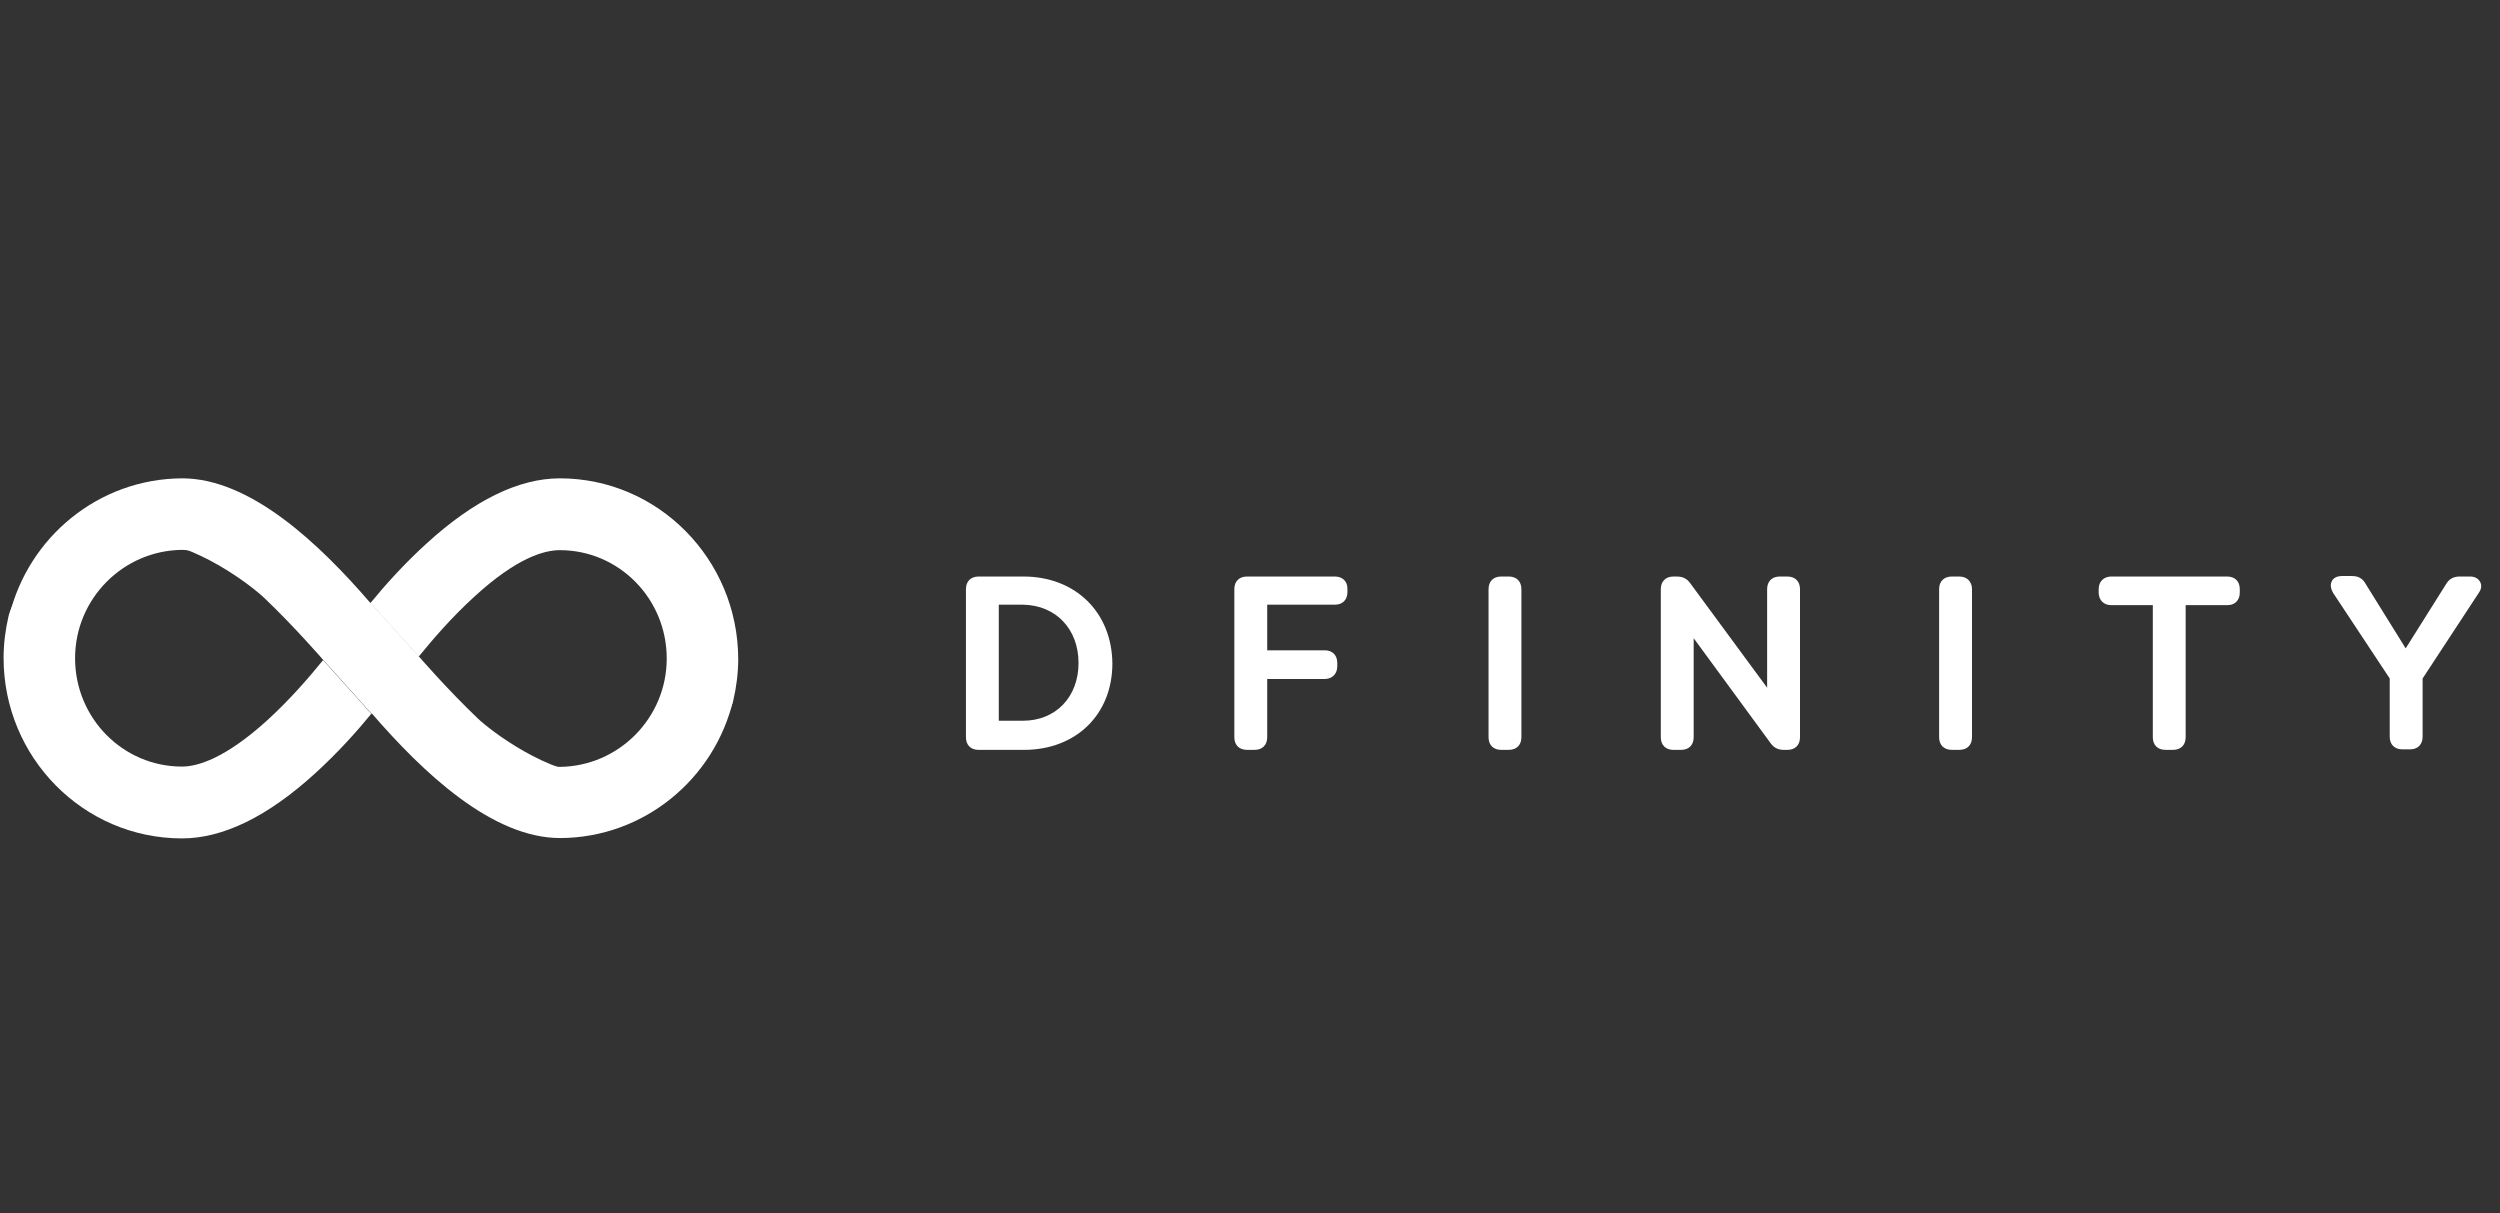
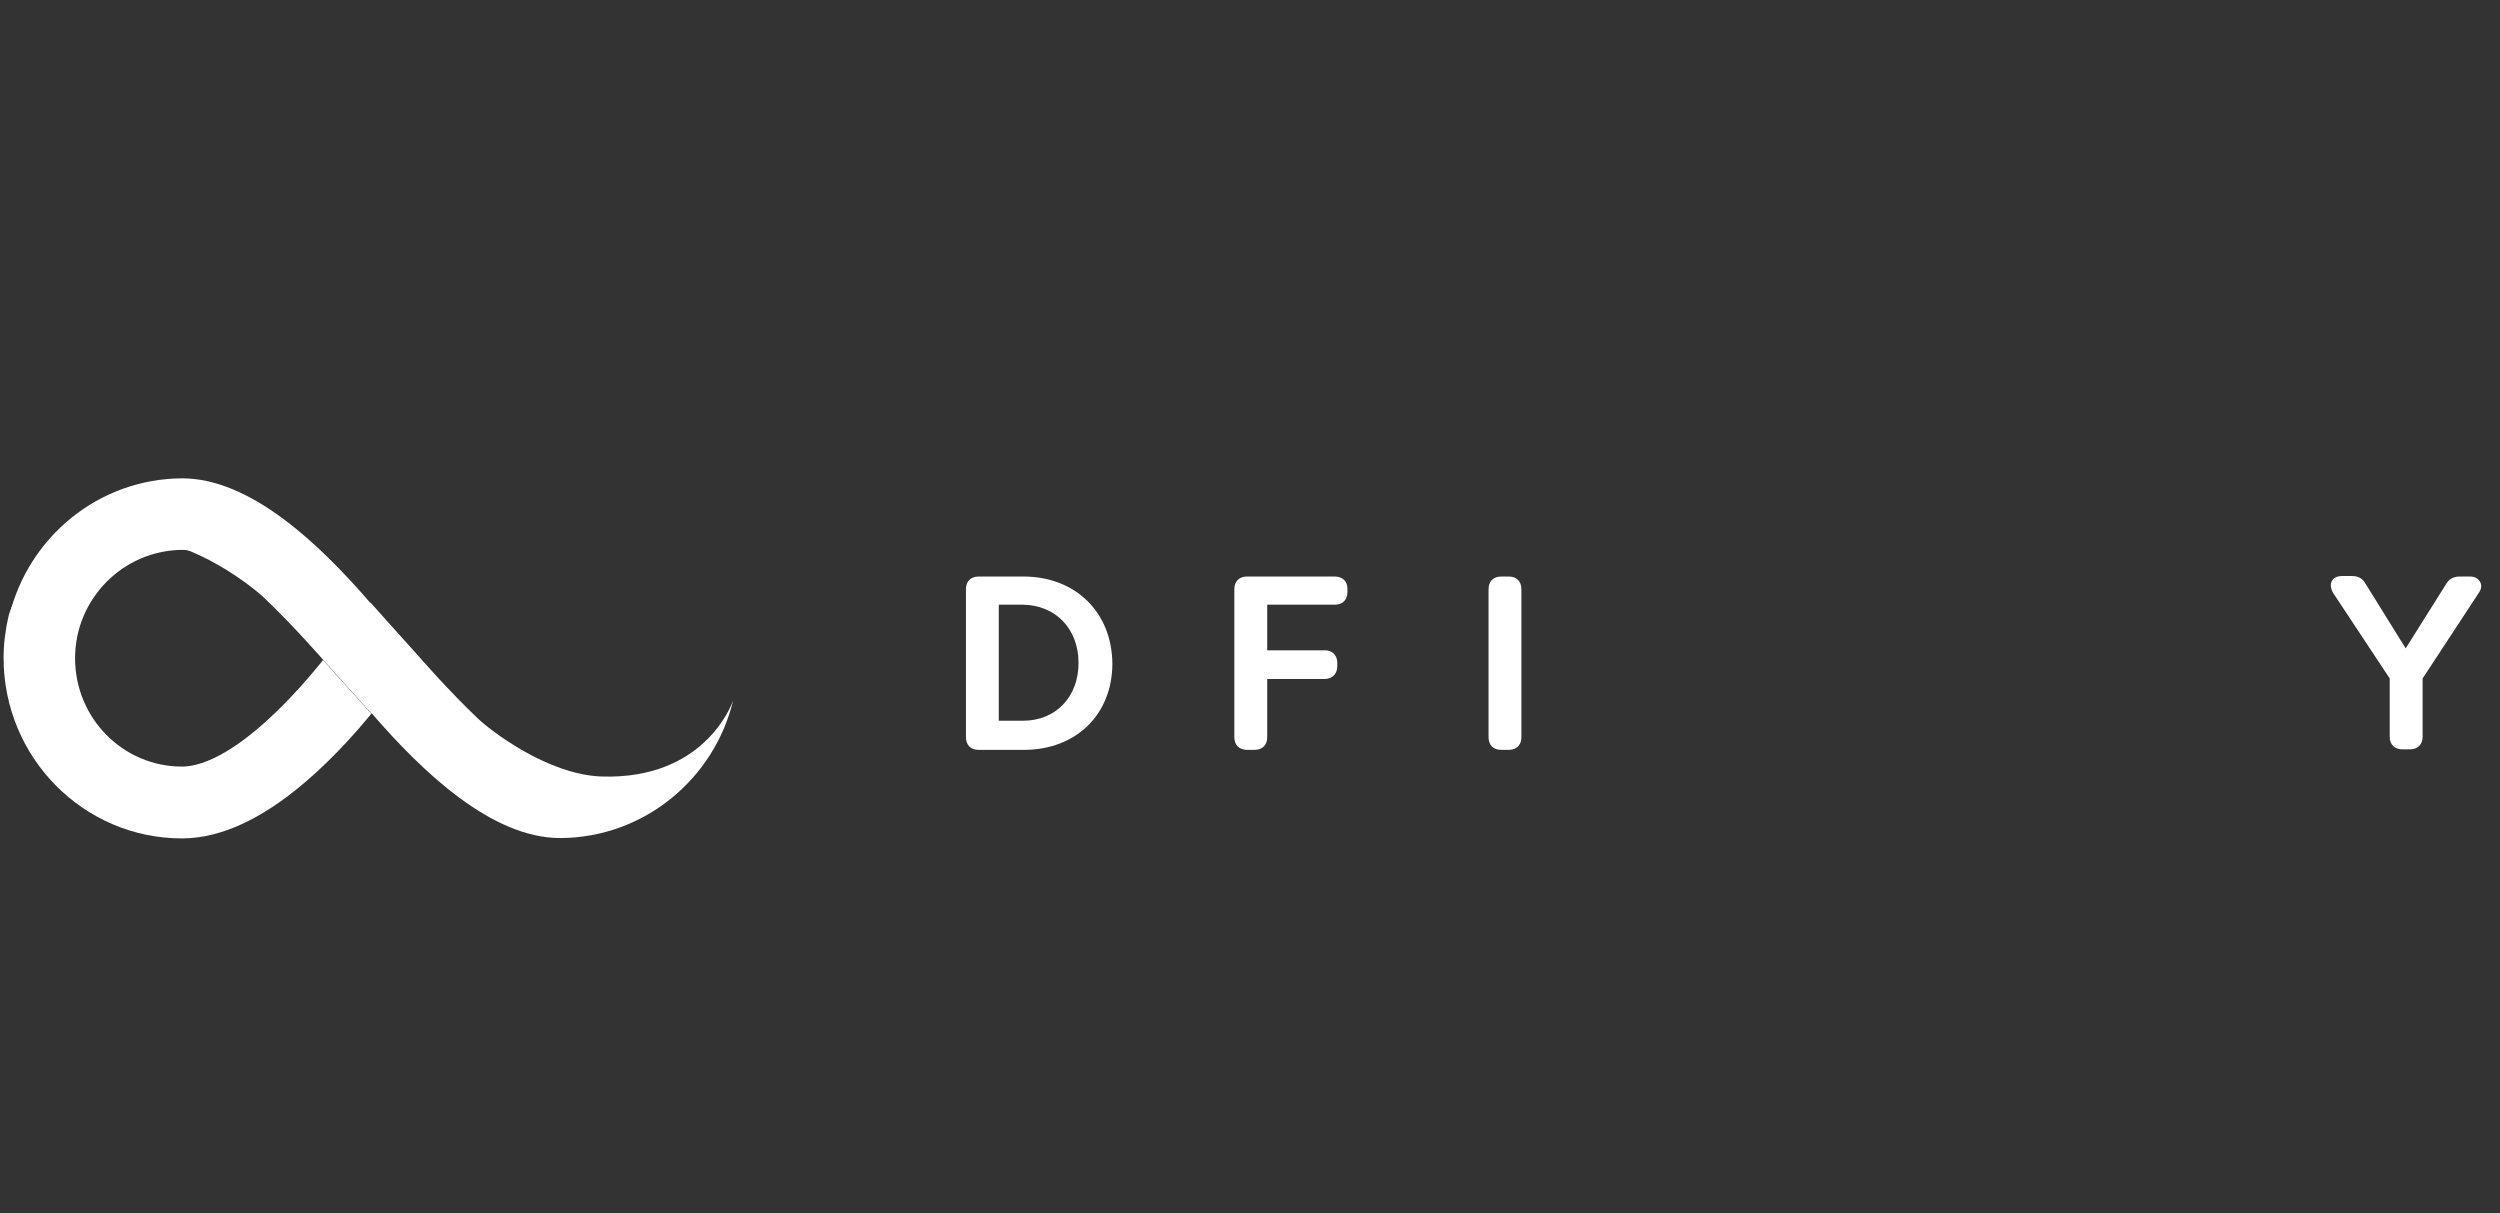
<svg xmlns="http://www.w3.org/2000/svg" width="136" height="66" viewBox="0 0 136 66" fill="none">
  <rect x="0" y="0" width="136" height="66" fill="#333333" stroke="none" />
-   <path d="M30.454 26.022C28.222 26.022 25.787 27.211 23.217 29.555C21.999 30.659 20.934 31.848 20.156 32.8C20.156 32.8 21.407 34.209 22.777 35.721C23.521 34.804 24.586 33.564 25.821 32.443C28.103 30.353 29.591 29.929 30.454 29.929C33.666 29.929 36.27 32.562 36.27 35.823C36.27 39.051 33.666 41.684 30.454 41.718C30.301 41.718 30.115 41.701 29.896 41.65C30.826 42.074 31.84 42.38 32.787 42.38C38.671 42.38 39.821 38.405 39.888 38.116C40.058 37.386 40.159 36.621 40.159 35.84C40.142 30.421 35.797 26.022 30.454 26.022Z" fill="white" />
  <path d="M9.901 45.609C12.133 45.609 14.568 44.419 17.138 42.075C18.355 40.971 19.42 39.782 20.198 38.831C20.198 38.831 18.947 37.421 17.577 35.909C16.833 36.826 15.768 38.066 14.534 39.188C12.251 41.26 10.746 41.702 9.901 41.702C6.688 41.702 4.084 39.069 4.084 35.807C4.084 32.58 6.688 29.947 9.901 29.913C10.053 29.913 10.239 29.93 10.459 29.98C9.529 29.556 8.514 29.25 7.567 29.25C1.683 29.25 0.533 33.225 0.466 33.514C0.297 34.245 0.195 35.009 0.195 35.79C0.195 41.209 4.541 45.609 9.901 45.609Z" fill="white" />
  <path fill-rule="evenodd" clip-rule="evenodd" d="M14.377 32.528C13.735 31.916 10.59 29.419 7.58 29.334C2.216 29.202 0.64 33.019 0.504 33.511C1.531 29.231 5.361 26.039 9.913 26.022C13.625 26.022 17.375 29.584 20.146 32.798C20.151 32.793 20.155 32.788 20.16 32.782C20.16 32.782 21.411 34.192 22.78 35.704C22.78 35.704 24.336 37.505 25.993 39.085C26.636 39.696 29.764 42.159 32.773 42.244C38.286 42.397 39.807 38.371 39.892 38.065C38.877 42.363 35.039 45.574 30.474 45.59C26.761 45.59 23.009 42.026 20.227 38.811C20.221 38.817 20.216 38.824 20.211 38.83C20.211 38.83 18.96 37.42 17.59 35.908C17.59 35.908 16.034 34.108 14.377 32.528Z" fill="white" />
  <path d="M134.366 31.362C134.629 31.362 134.812 31.468 134.919 31.653C134.971 31.758 135.049 31.97 134.84 32.26L131.79 36.909V40.078C131.79 40.501 131.527 40.765 131.106 40.765H130.686C130.265 40.765 130.001 40.501 130.001 40.078V36.909L126.925 32.26C126.742 31.943 126.793 31.732 126.846 31.626C126.925 31.441 127.136 31.336 127.4 31.336H127.951C128.293 31.336 128.529 31.468 128.687 31.758L130.869 35.271L133.078 31.758C133.236 31.494 133.472 31.362 133.814 31.362H134.366Z" fill="white" />
  <path d="M72.617 31.363H67.832C67.411 31.363 67.148 31.627 67.148 32.049V40.105C67.148 40.528 67.411 40.792 67.832 40.792H68.252C68.673 40.792 68.936 40.528 68.936 40.105V36.936H72.065C72.486 36.936 72.748 36.645 72.748 36.249V36.064C72.748 35.642 72.486 35.377 72.065 35.377H68.936V32.895H72.617C73.037 32.895 73.3 32.63 73.3 32.208V32.023C73.3 31.627 73.037 31.363 72.617 31.363Z" fill="white" />
  <path fill-rule="evenodd" clip-rule="evenodd" d="M55.676 31.363H53.231C52.81 31.363 52.547 31.628 52.547 32.05V40.106C52.547 40.529 52.81 40.793 53.231 40.793H55.702C58.541 40.793 60.513 38.865 60.513 36.091C60.487 33.318 58.515 31.363 55.676 31.363ZM58.672 36.065C58.672 37.914 57.437 39.208 55.649 39.208H54.334V32.895H55.649C57.437 32.922 58.672 34.216 58.672 36.065Z" fill="white" />
  <path d="M81.659 31.363H82.081C82.501 31.363 82.764 31.627 82.764 32.049V40.105C82.764 40.528 82.501 40.792 82.081 40.792H81.659C81.239 40.792 80.977 40.528 80.977 40.105V32.049C80.977 31.627 81.239 31.363 81.659 31.363Z" fill="white" />
-   <path d="M97.236 31.363H96.816C96.395 31.363 96.132 31.628 96.132 32.05V37.412L91.952 31.733C91.768 31.469 91.531 31.363 91.215 31.363H91.032C90.611 31.363 90.348 31.628 90.348 32.05V40.106C90.348 40.529 90.611 40.793 91.032 40.793H91.452C91.873 40.793 92.136 40.529 92.136 40.106V34.718L96.316 40.423C96.5 40.687 96.737 40.793 97.052 40.793H97.236C97.657 40.793 97.92 40.529 97.92 40.106V32.05C97.92 31.628 97.657 31.363 97.236 31.363Z" fill="white" />
-   <path d="M106.172 31.363H106.593C106.988 31.363 107.277 31.627 107.277 32.049V40.105C107.277 40.528 107.014 40.792 106.593 40.792H106.172C105.753 40.792 105.488 40.528 105.488 40.105V32.049C105.488 31.627 105.753 31.363 106.172 31.363Z" fill="white" />
-   <path d="M121.161 31.363H114.851C114.457 31.363 114.168 31.627 114.168 32.049V32.234C114.168 32.63 114.43 32.921 114.851 32.921H117.113V40.105C117.113 40.528 117.375 40.792 117.796 40.792H118.216C118.637 40.792 118.9 40.528 118.9 40.105V32.921H121.161C121.582 32.921 121.844 32.657 121.844 32.234V32.049C121.844 31.627 121.582 31.363 121.161 31.363Z" fill="white" />
</svg>